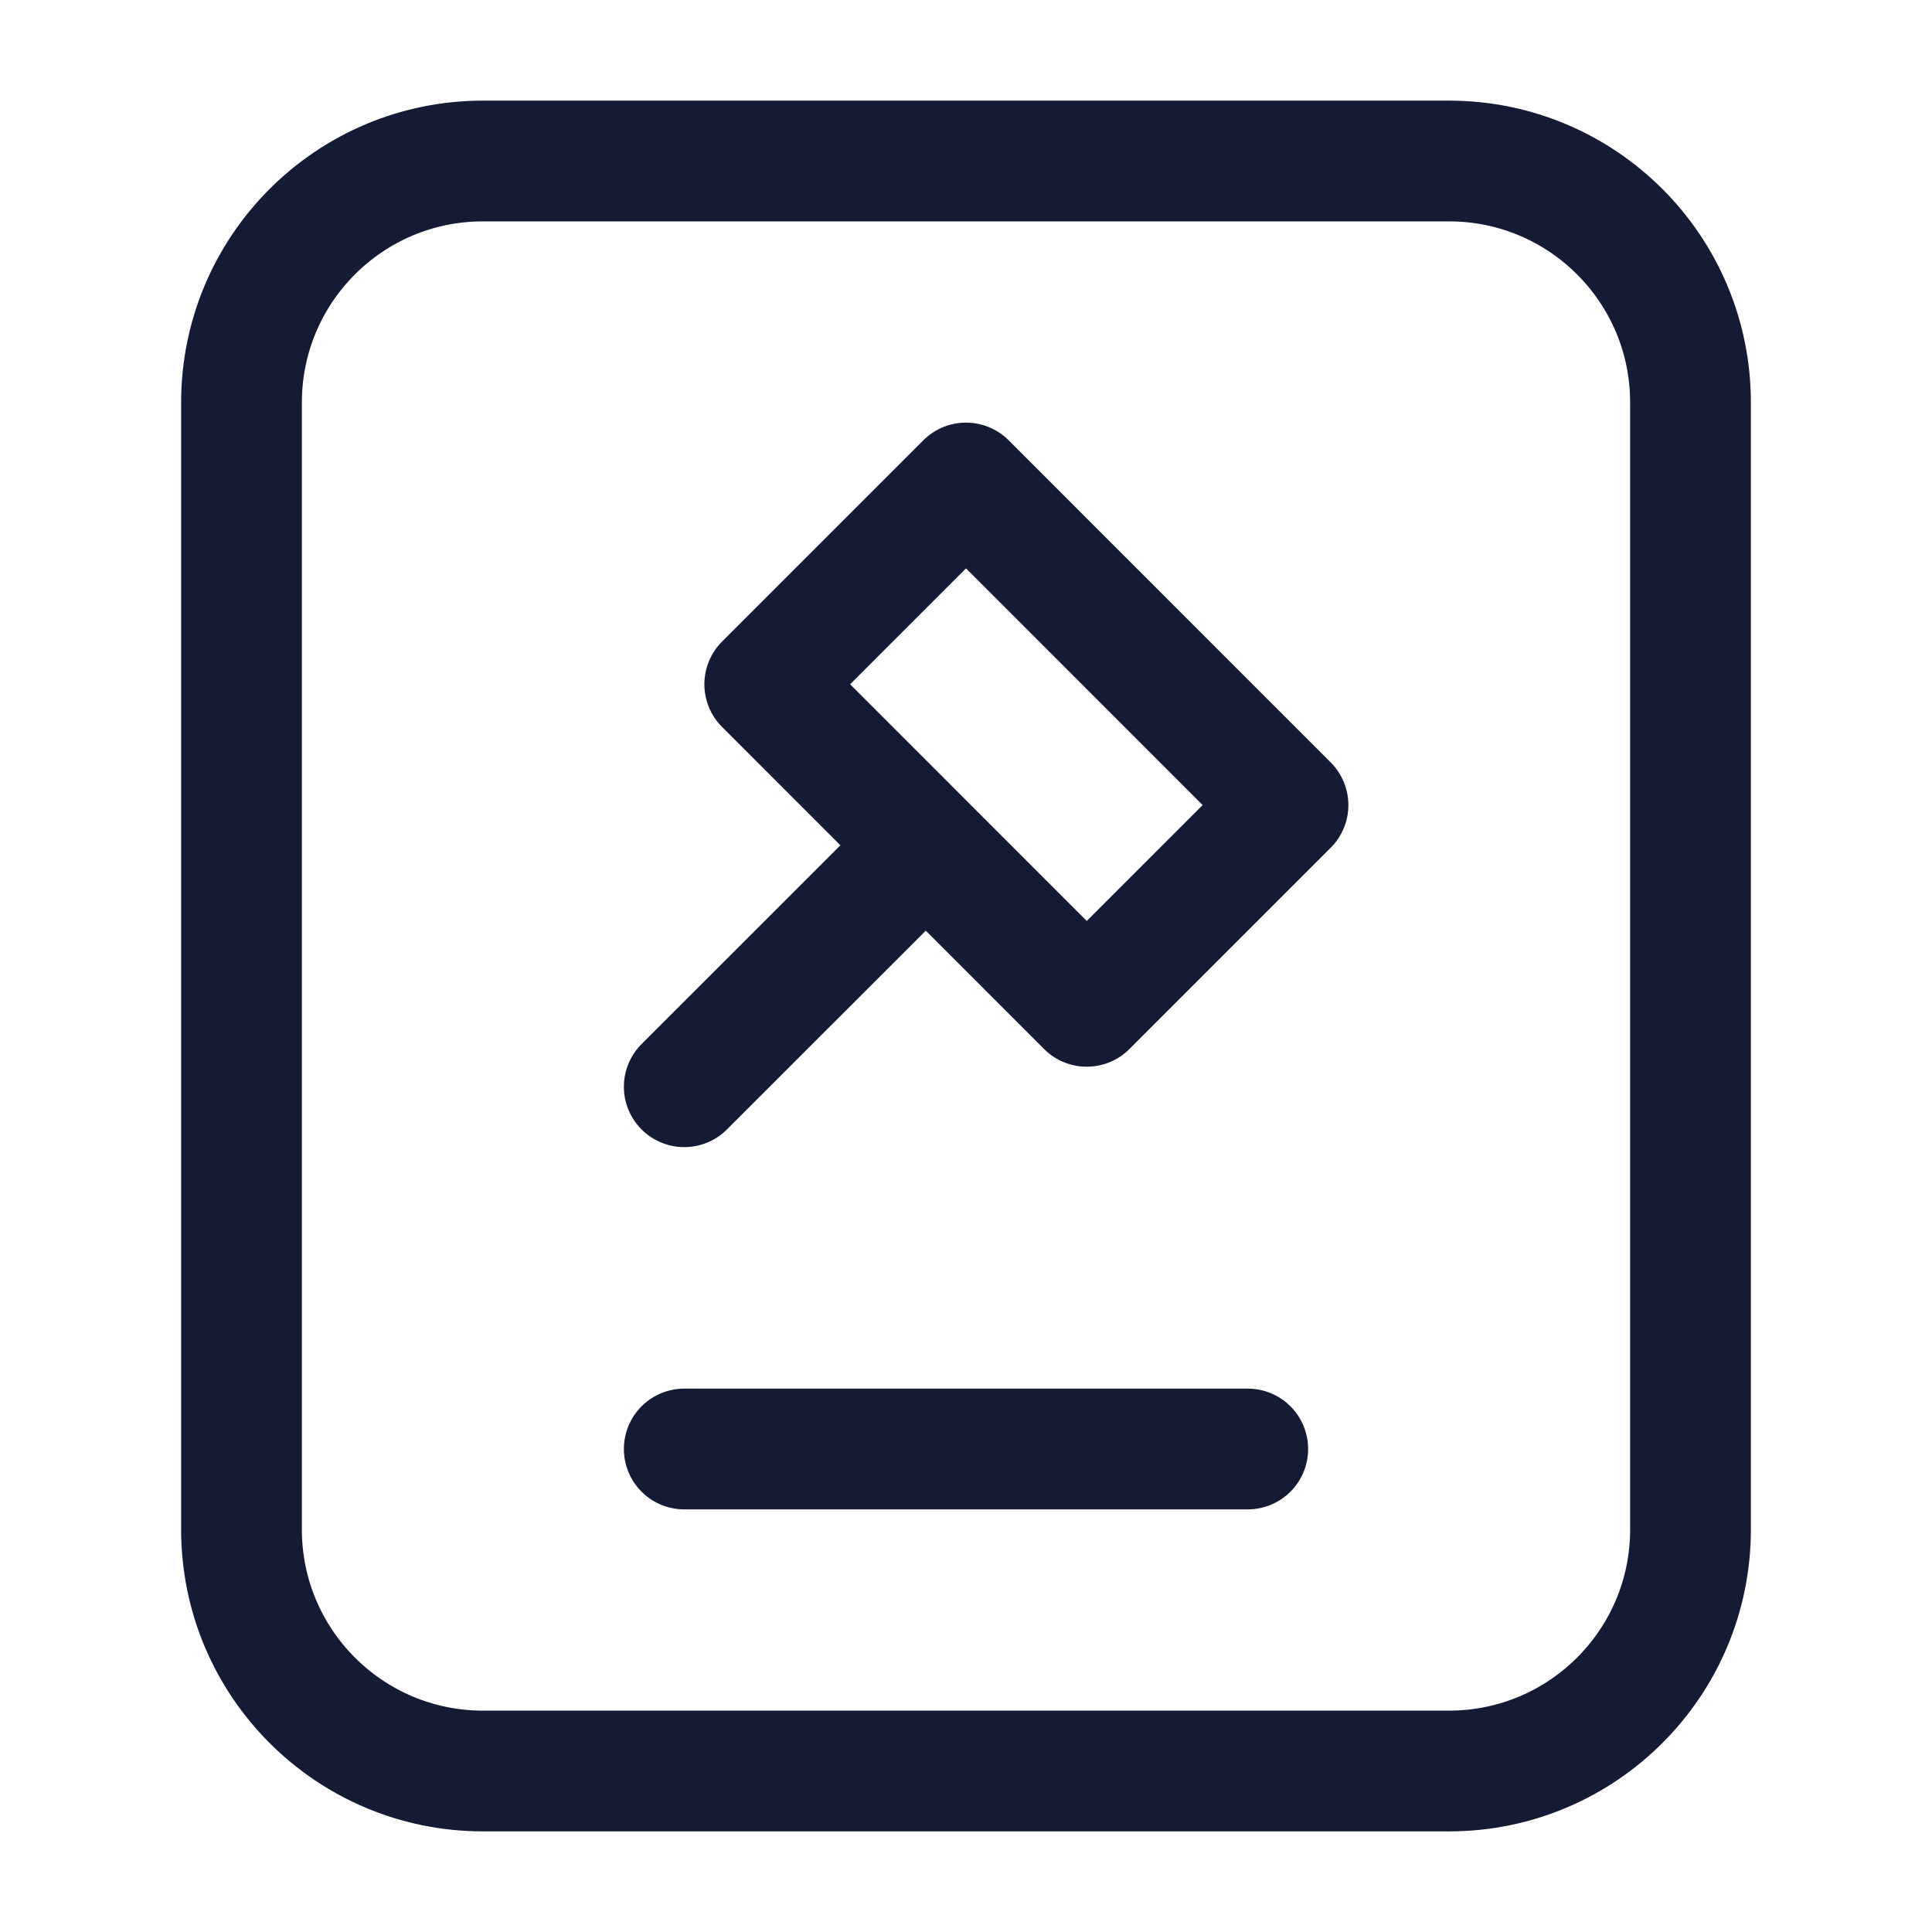
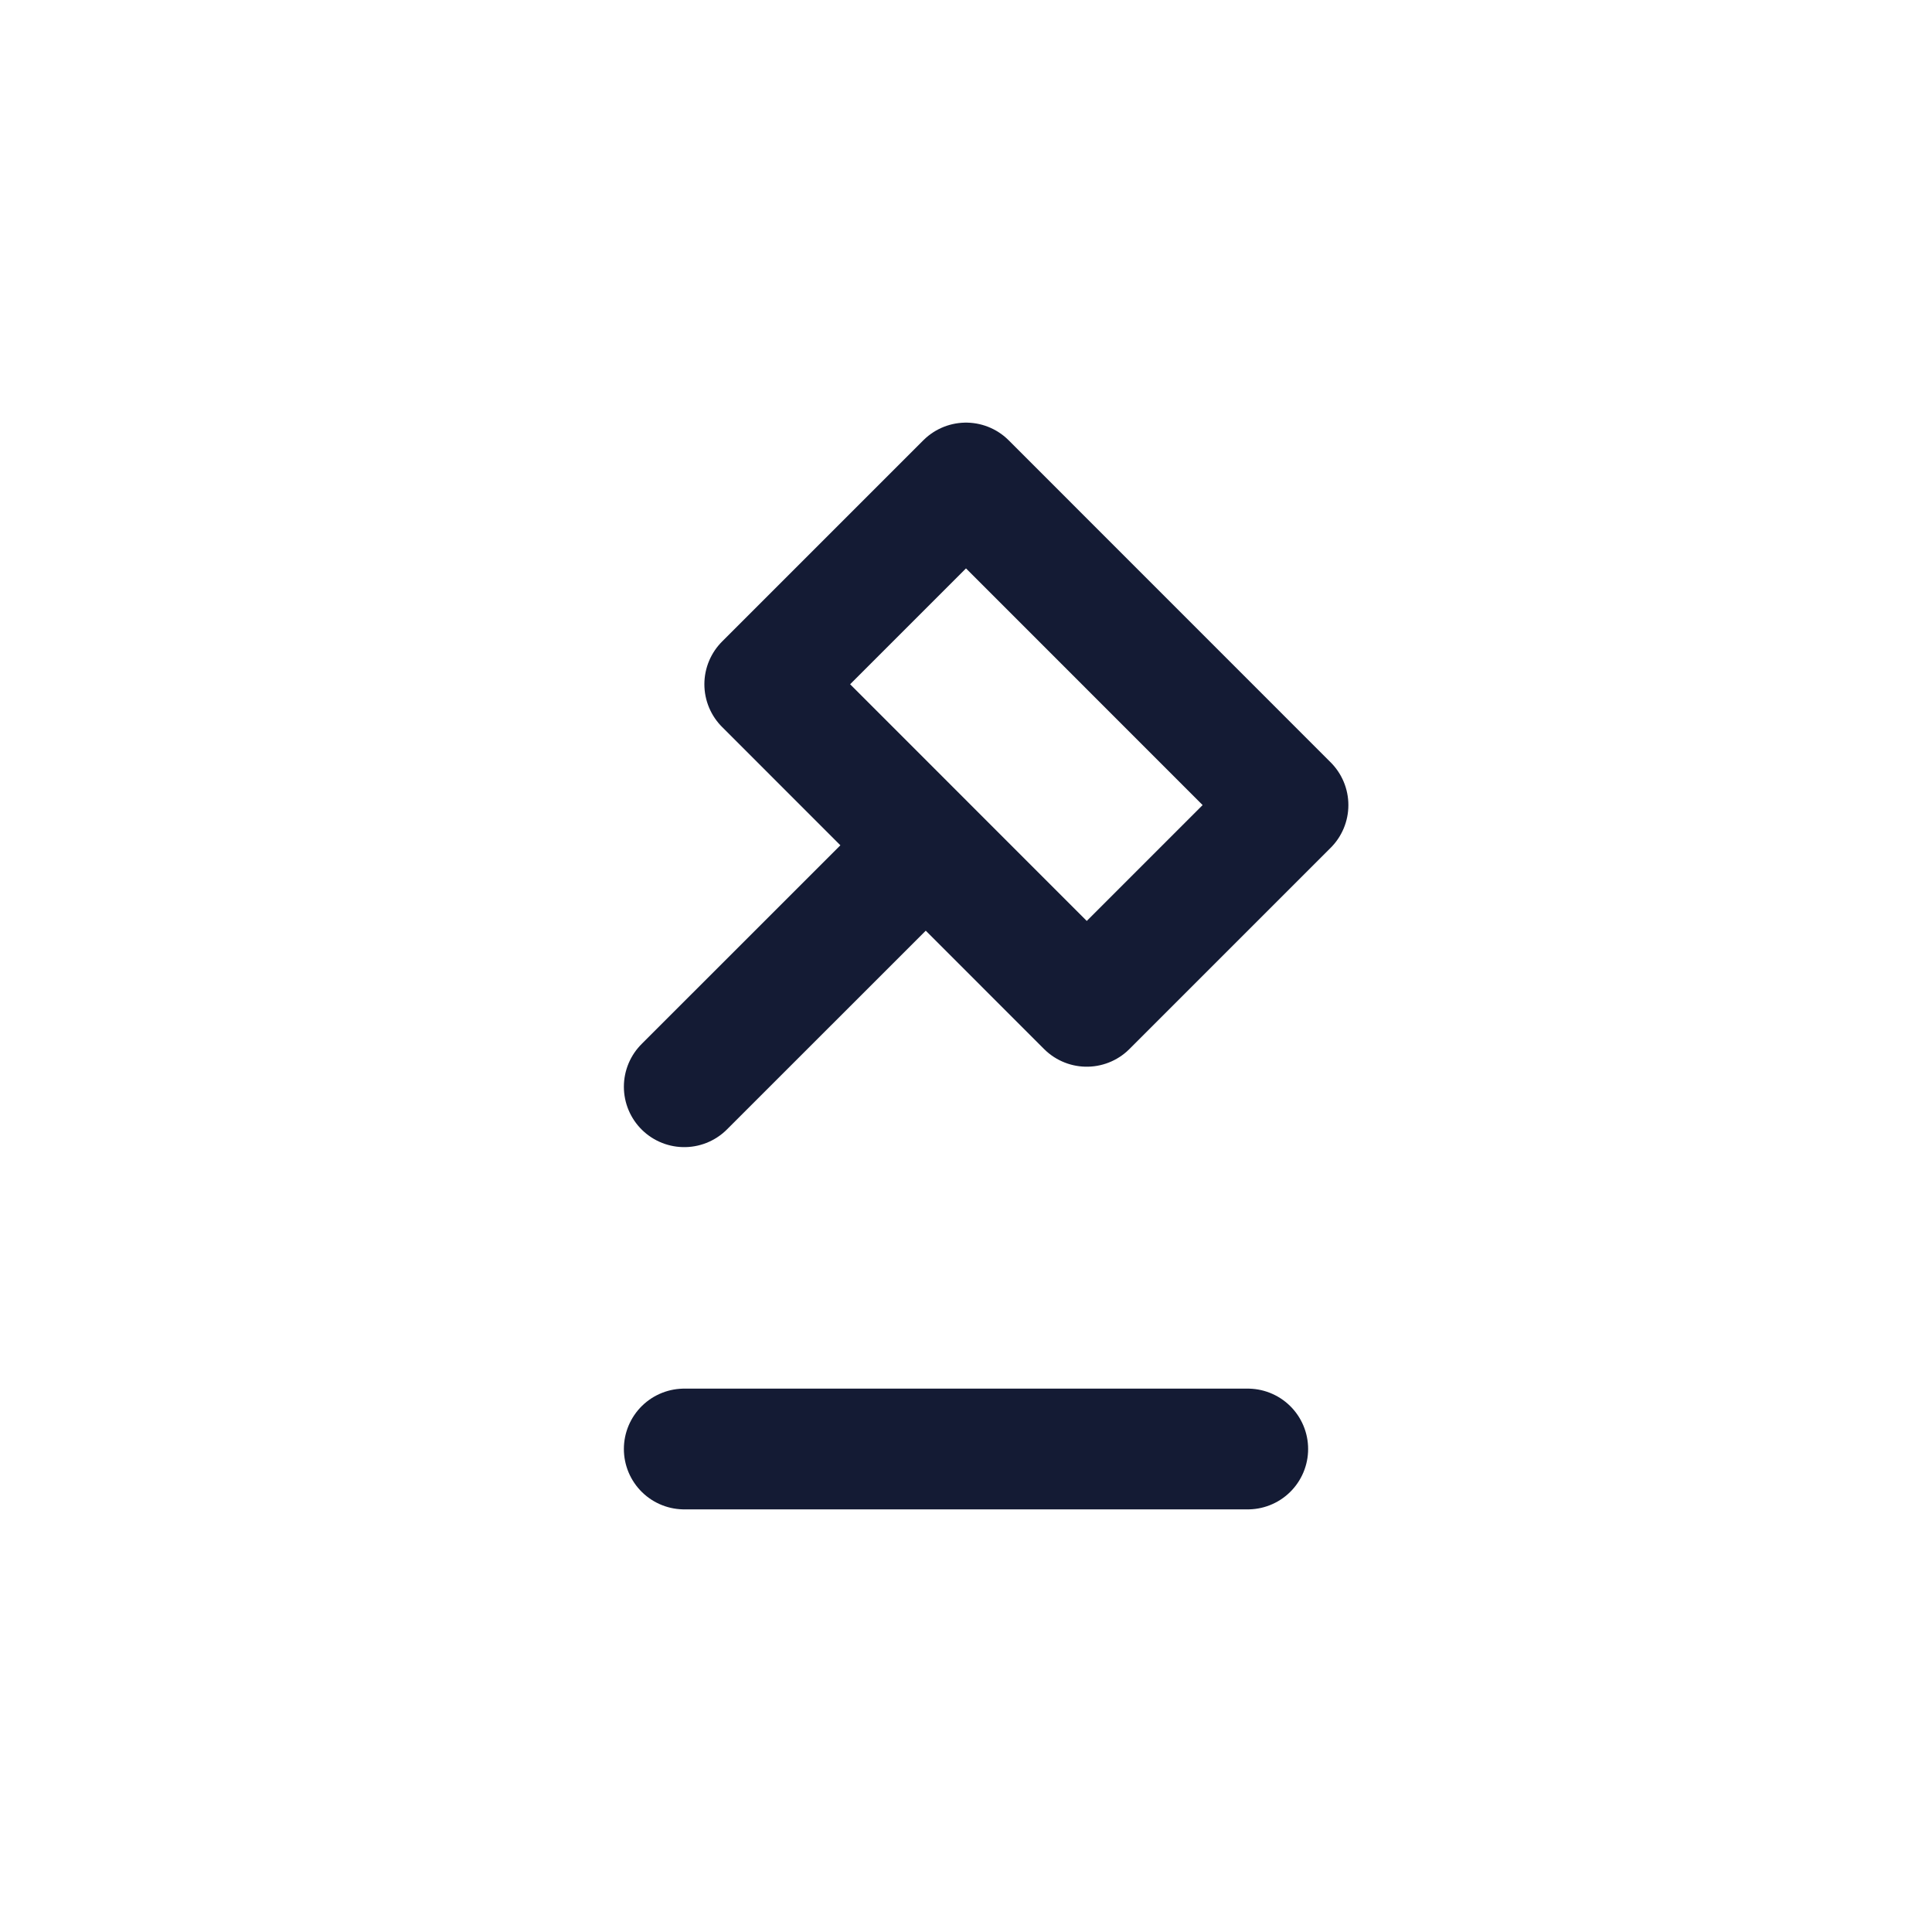
<svg xmlns="http://www.w3.org/2000/svg" width="24" height="24" viewBox="0 0 24 24" fill="none">
-   <path d="M3 5V19C3 20.657 4.343 22 6 22H18C19.657 22 21 20.657 21 19V5C21 3.343 19.657 2 18 2H6C4.343 2 3 3.343 3 5Z" stroke="#141B34" stroke-width="1.5" stroke-linejoin="round" />
  <path d="M11.5 10.501L8.5 13.5M12 6L16 10.001L13.5 12.501L9.5 8.5L12 6Z" stroke="#141B34" stroke-width="1.5" stroke-linecap="round" stroke-linejoin="round" />
  <path d="M8.5 18H15.5" stroke="#141B34" stroke-width="1.5" stroke-linecap="round" stroke-linejoin="round" />
</svg>